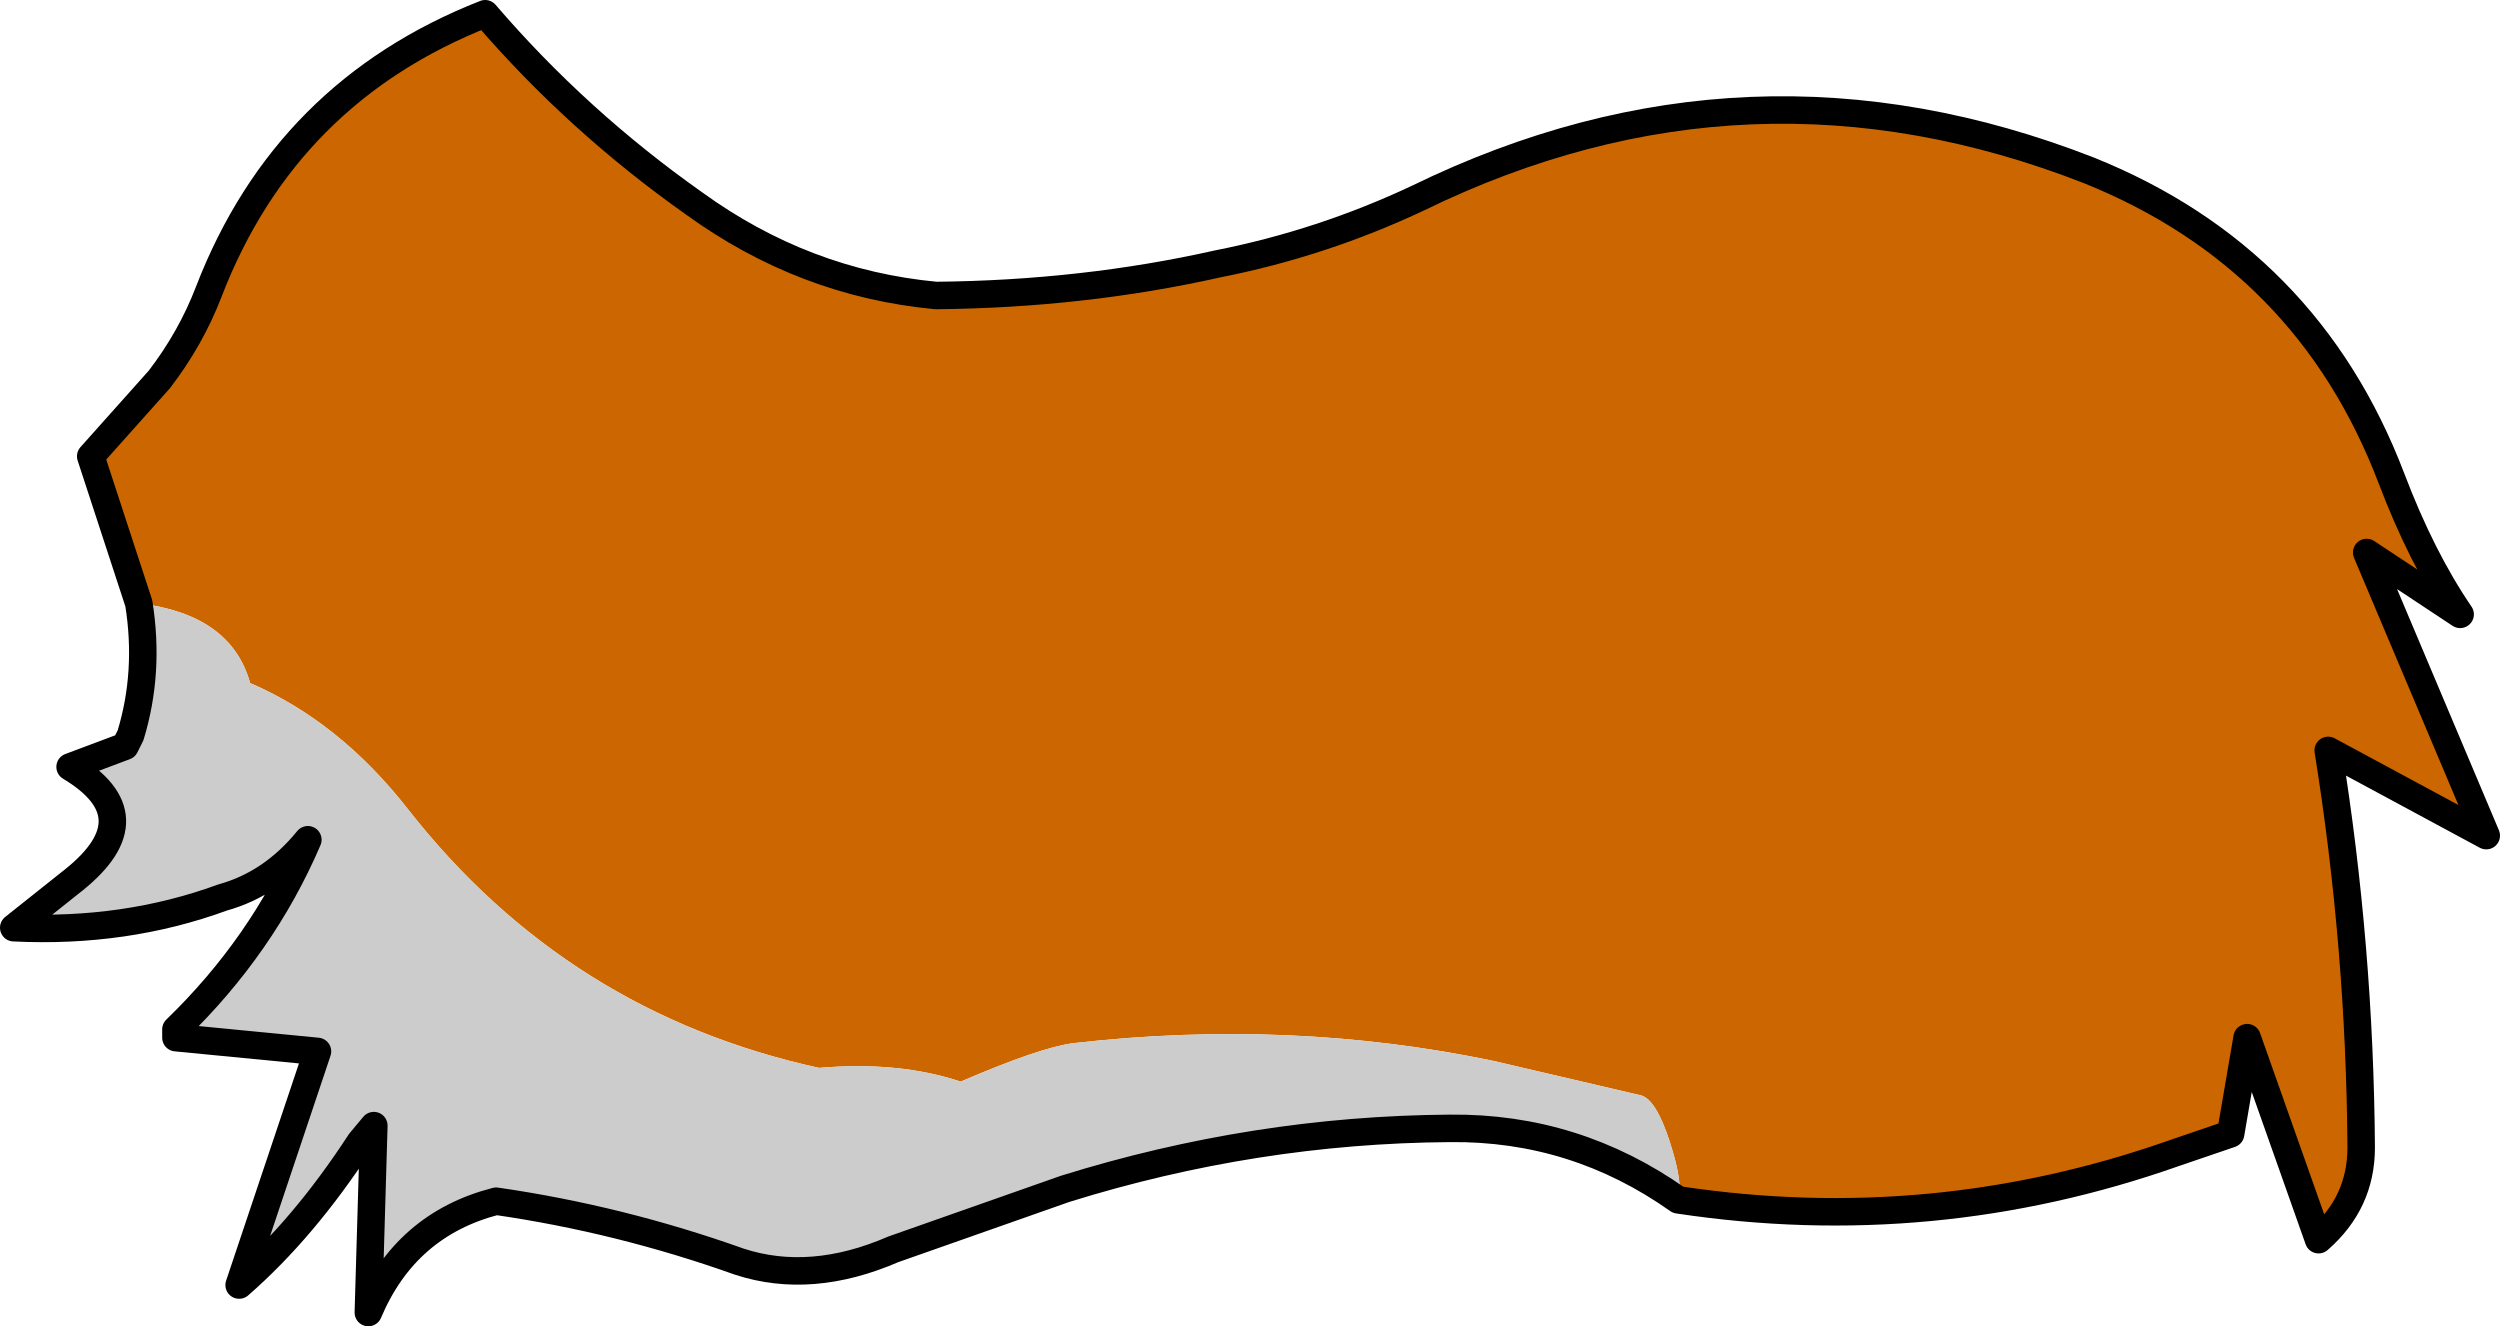
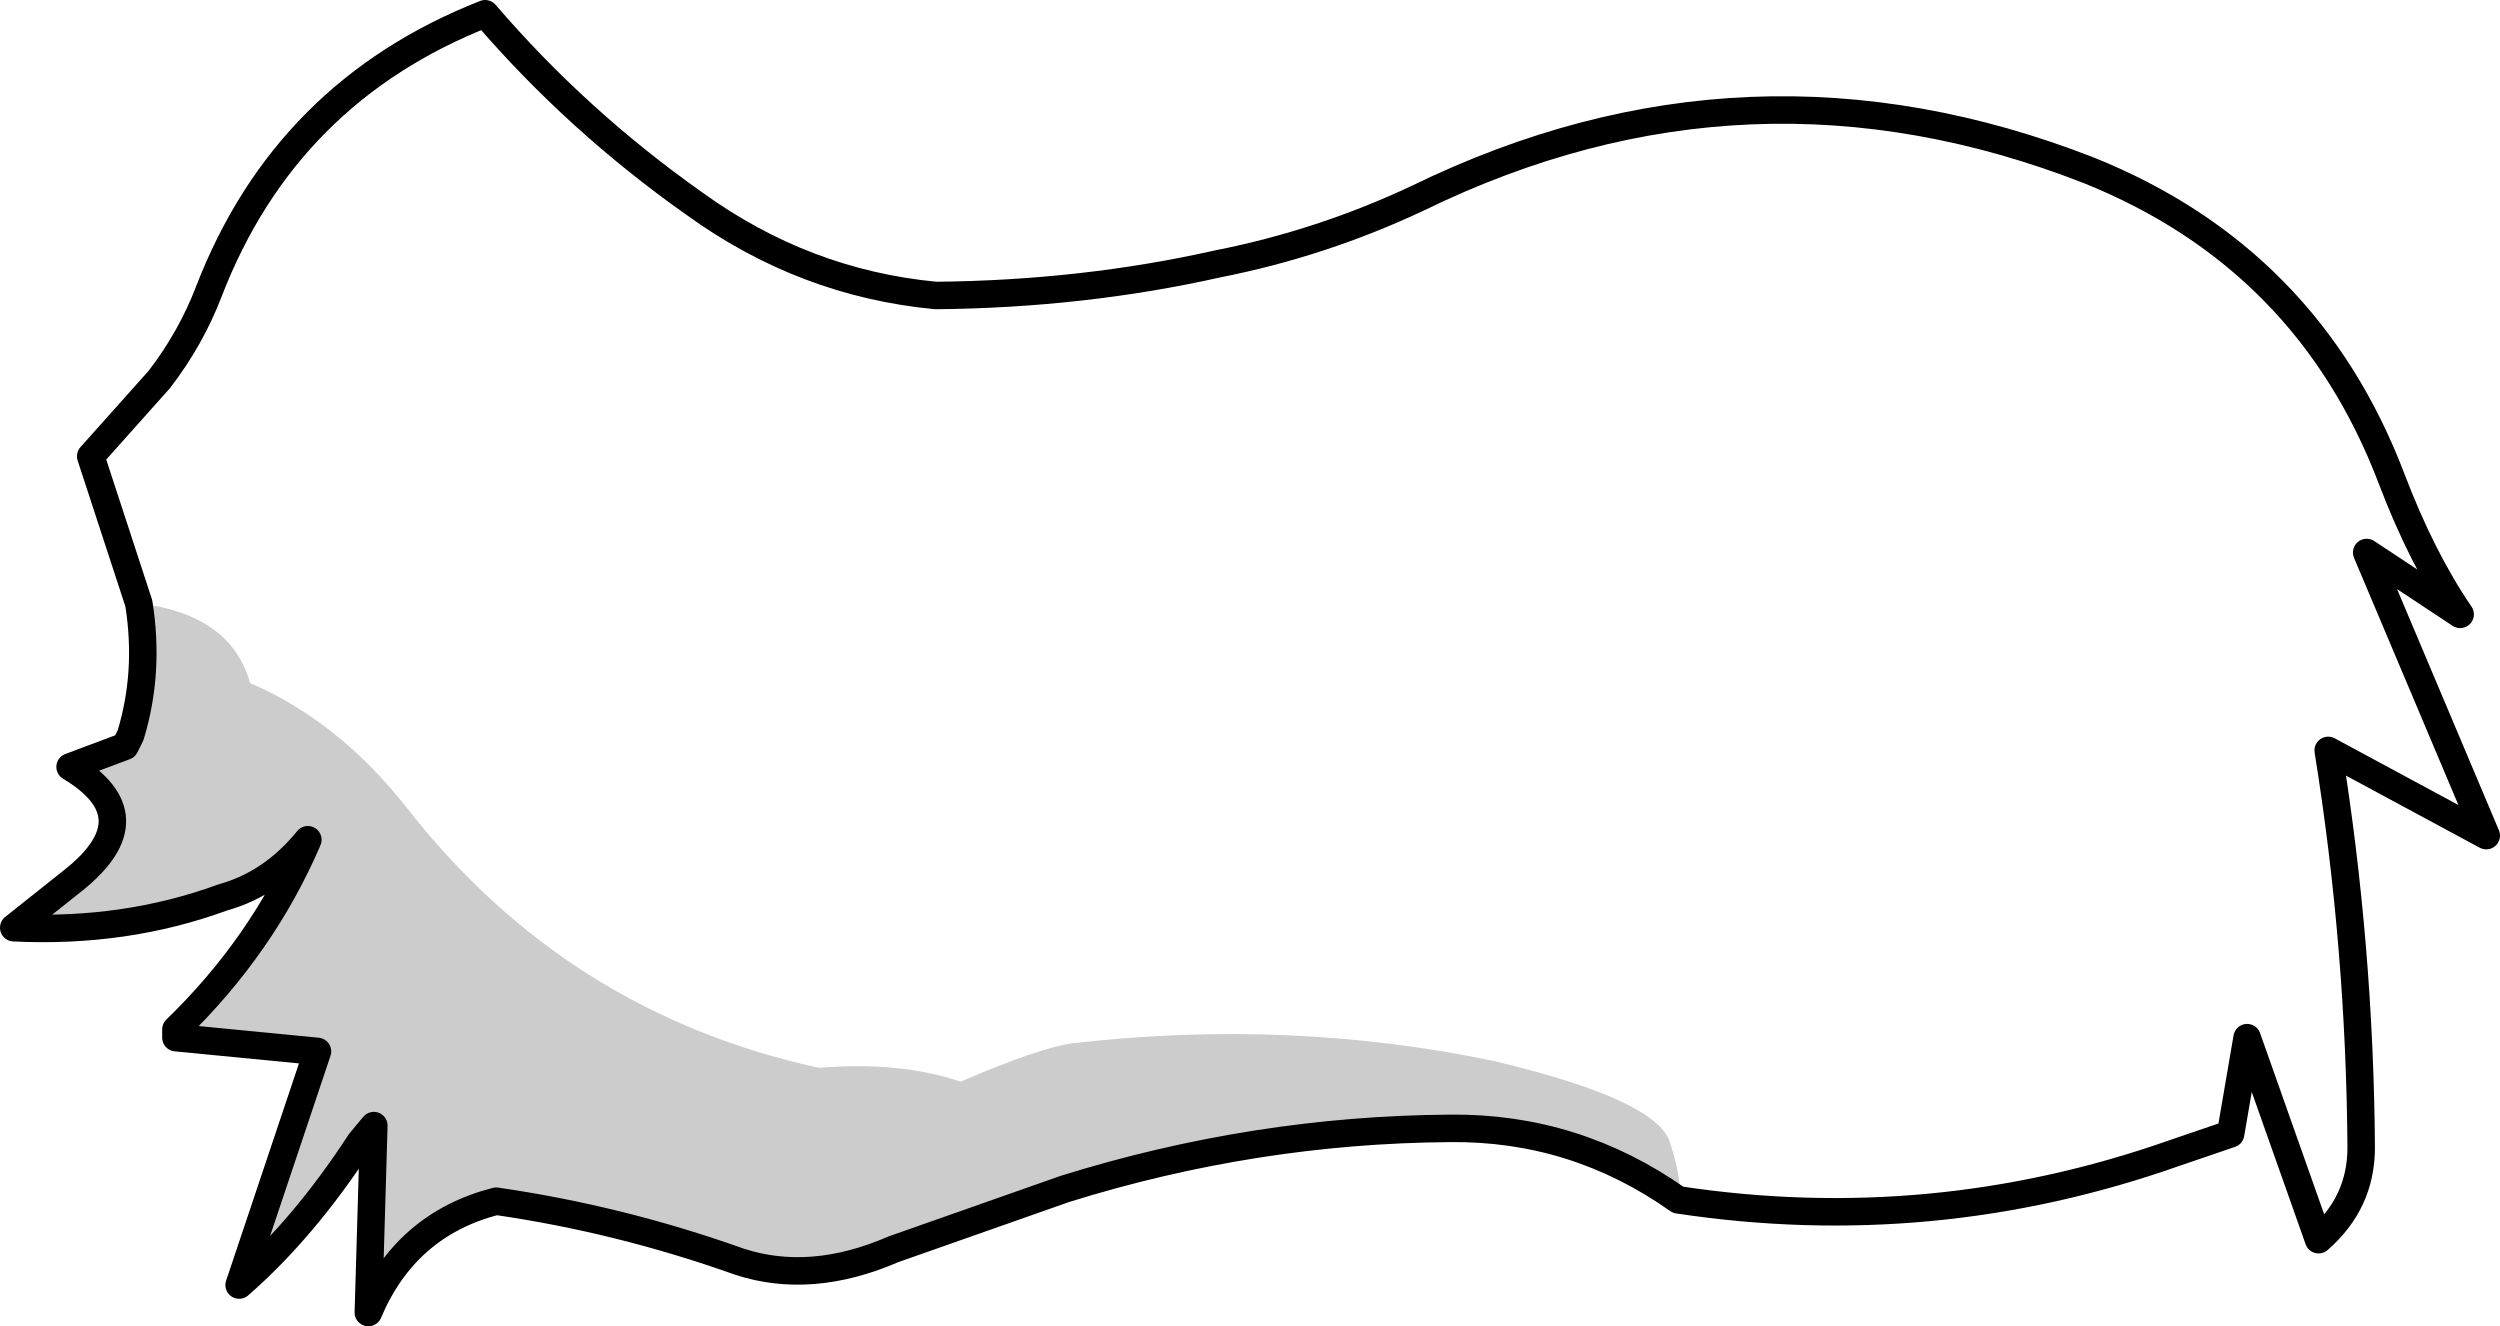
<svg xmlns="http://www.w3.org/2000/svg" height="48.25px" width="90.95px">
  <g transform="matrix(1.0, 0.0, 0.0, 1.0, 44.8, 25.0)">
-     <path d="M-39.75 -3.05 L-41.5 -8.4 -39.0 -11.2 Q-37.85 -12.7 -37.2 -14.4 -34.4 -21.65 -27.15 -24.5 -23.8 -20.6 -19.55 -17.6 -15.55 -14.7 -10.75 -14.25 -5.4 -14.3 -0.5 -15.4 3.3 -16.15 6.8 -17.8 18.8 -23.65 31.2 -18.8 39.15 -15.6 42.2 -7.6 43.3 -4.7 44.7 -2.65 L41.3 -4.9 45.65 5.4 39.9 2.3 Q41.05 9.45 41.1 16.75 41.1 18.75 39.55 20.1 L36.95 12.75 36.35 16.25 34.3 16.95 Q25.5 20.05 16.25 18.65 16.45 18.1 15.95 16.55 15.45 15.0 14.9 14.85 L9.55 13.6 Q2.15 12.05 -5.75 12.95 -6.95 13.1 -9.85 14.35 -12.1 13.6 -15.0 13.85 -24.15 11.85 -29.95 4.45 -32.45 1.25 -35.7 -0.15 -36.4 -2.65 -39.75 -3.05" fill="#cc6600" fill-rule="evenodd" stroke="none" />
-     <path d="M-39.75 -3.05 Q-36.4 -2.65 -35.7 -0.15 -32.45 1.25 -29.95 4.45 -24.15 11.85 -15.0 13.85 -12.1 13.6 -9.85 14.35 -6.95 13.1 -5.75 12.95 2.15 12.05 9.55 13.6 L14.9 14.85 Q15.45 15.0 15.95 16.55 16.45 18.1 16.25 18.65 12.5 16.0 7.95 16.05 0.85 16.1 -6.05 18.25 L-12.3 20.45 Q-15.3 21.75 -17.9 20.9 -22.25 19.35 -26.75 18.7 -30.05 19.55 -31.4 22.75 L-31.2 15.95 -31.7 16.55 Q-33.75 19.7 -36.1 21.75 L-33.25 13.25 -38.4 12.75 -38.4 12.45 Q-35.25 9.4 -33.6 5.55 -34.9 7.15 -36.7 7.65 -40.25 8.95 -44.3 8.75 L-42.1 7.0 Q-39.25 4.7 -42.25 2.9 L-40.25 2.15 -40.05 1.75 Q-39.35 -0.55 -39.75 -3.05" fill="#cccccc" fill-rule="evenodd" stroke="none" />
+     <path d="M-39.75 -3.05 Q-36.4 -2.65 -35.7 -0.15 -32.45 1.25 -29.95 4.45 -24.15 11.85 -15.0 13.85 -12.1 13.6 -9.85 14.35 -6.95 13.1 -5.75 12.95 2.15 12.05 9.55 13.6 Q15.45 15.0 15.95 16.55 16.45 18.1 16.25 18.65 12.5 16.0 7.95 16.05 0.85 16.1 -6.05 18.25 L-12.3 20.45 Q-15.3 21.75 -17.9 20.9 -22.25 19.35 -26.75 18.7 -30.05 19.55 -31.4 22.75 L-31.2 15.95 -31.7 16.55 Q-33.75 19.7 -36.1 21.75 L-33.25 13.25 -38.4 12.75 -38.4 12.45 Q-35.25 9.4 -33.6 5.55 -34.9 7.15 -36.7 7.65 -40.25 8.95 -44.3 8.75 L-42.1 7.0 Q-39.25 4.7 -42.25 2.9 L-40.25 2.15 -40.05 1.75 Q-39.35 -0.55 -39.75 -3.05" fill="#cccccc" fill-rule="evenodd" stroke="none" />
    <path d="M16.25 18.65 Q25.5 20.05 34.3 16.95 L36.35 16.25 36.95 12.75 39.55 20.1 Q41.1 18.75 41.1 16.75 41.05 9.45 39.9 2.3 L45.65 5.4 41.3 -4.9 44.7 -2.65 Q43.3 -4.7 42.2 -7.6 39.15 -15.6 31.2 -18.8 18.8 -23.65 6.8 -17.8 3.3 -16.15 -0.5 -15.4 -5.4 -14.3 -10.75 -14.25 -15.55 -14.7 -19.55 -17.6 -23.8 -20.6 -27.15 -24.5 -34.4 -21.65 -37.2 -14.4 -37.85 -12.7 -39.0 -11.2 L-41.5 -8.4 -39.75 -3.05 Q-39.35 -0.55 -40.05 1.75 L-40.25 2.15 -42.25 2.9 Q-39.25 4.7 -42.1 7.0 L-44.3 8.75 Q-40.25 8.95 -36.7 7.65 -34.9 7.15 -33.6 5.55 -35.25 9.4 -38.4 12.45 L-38.4 12.75 -33.25 13.25 -36.1 21.75 Q-33.75 19.7 -31.7 16.55 L-31.2 15.95 -31.4 22.75 Q-30.05 19.55 -26.75 18.7 -22.25 19.35 -17.9 20.9 -15.3 21.75 -12.3 20.45 L-6.05 18.25 Q0.85 16.1 7.95 16.05 12.5 16.0 16.25 18.65 Z" fill="none" stroke="#000000" stroke-linecap="round" stroke-linejoin="round" stroke-width="1.0" />
  </g>
</svg>